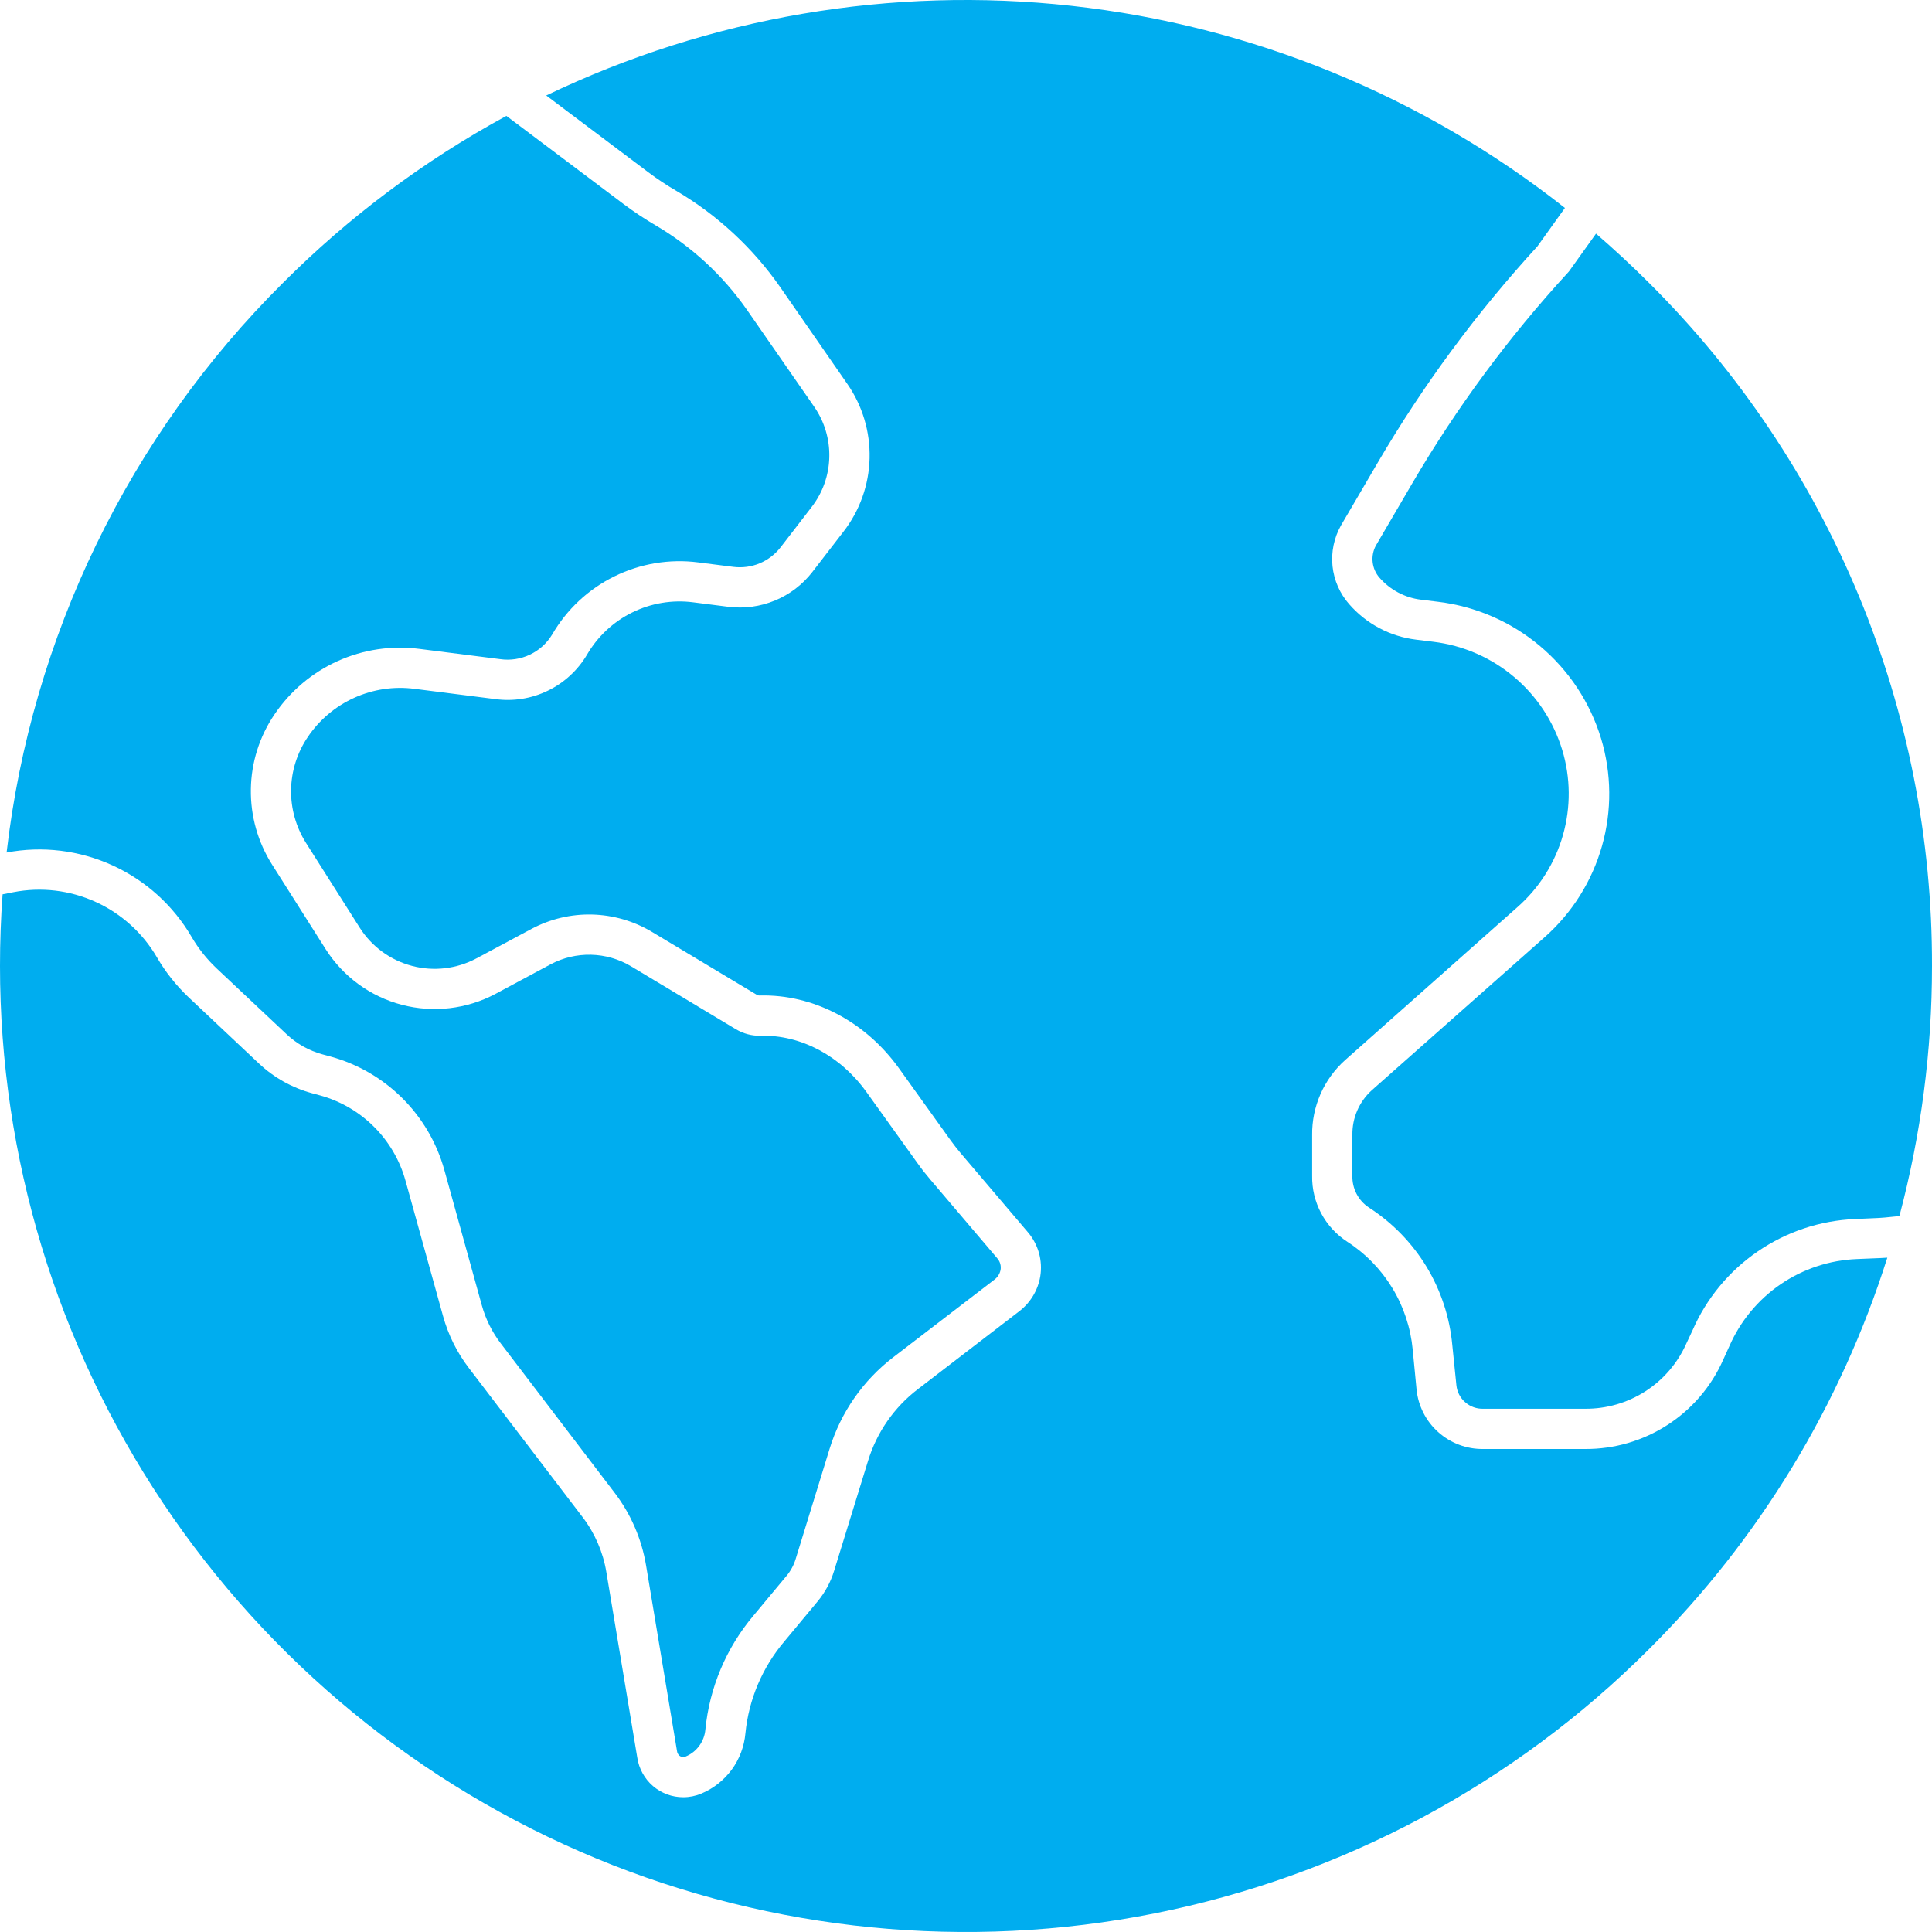
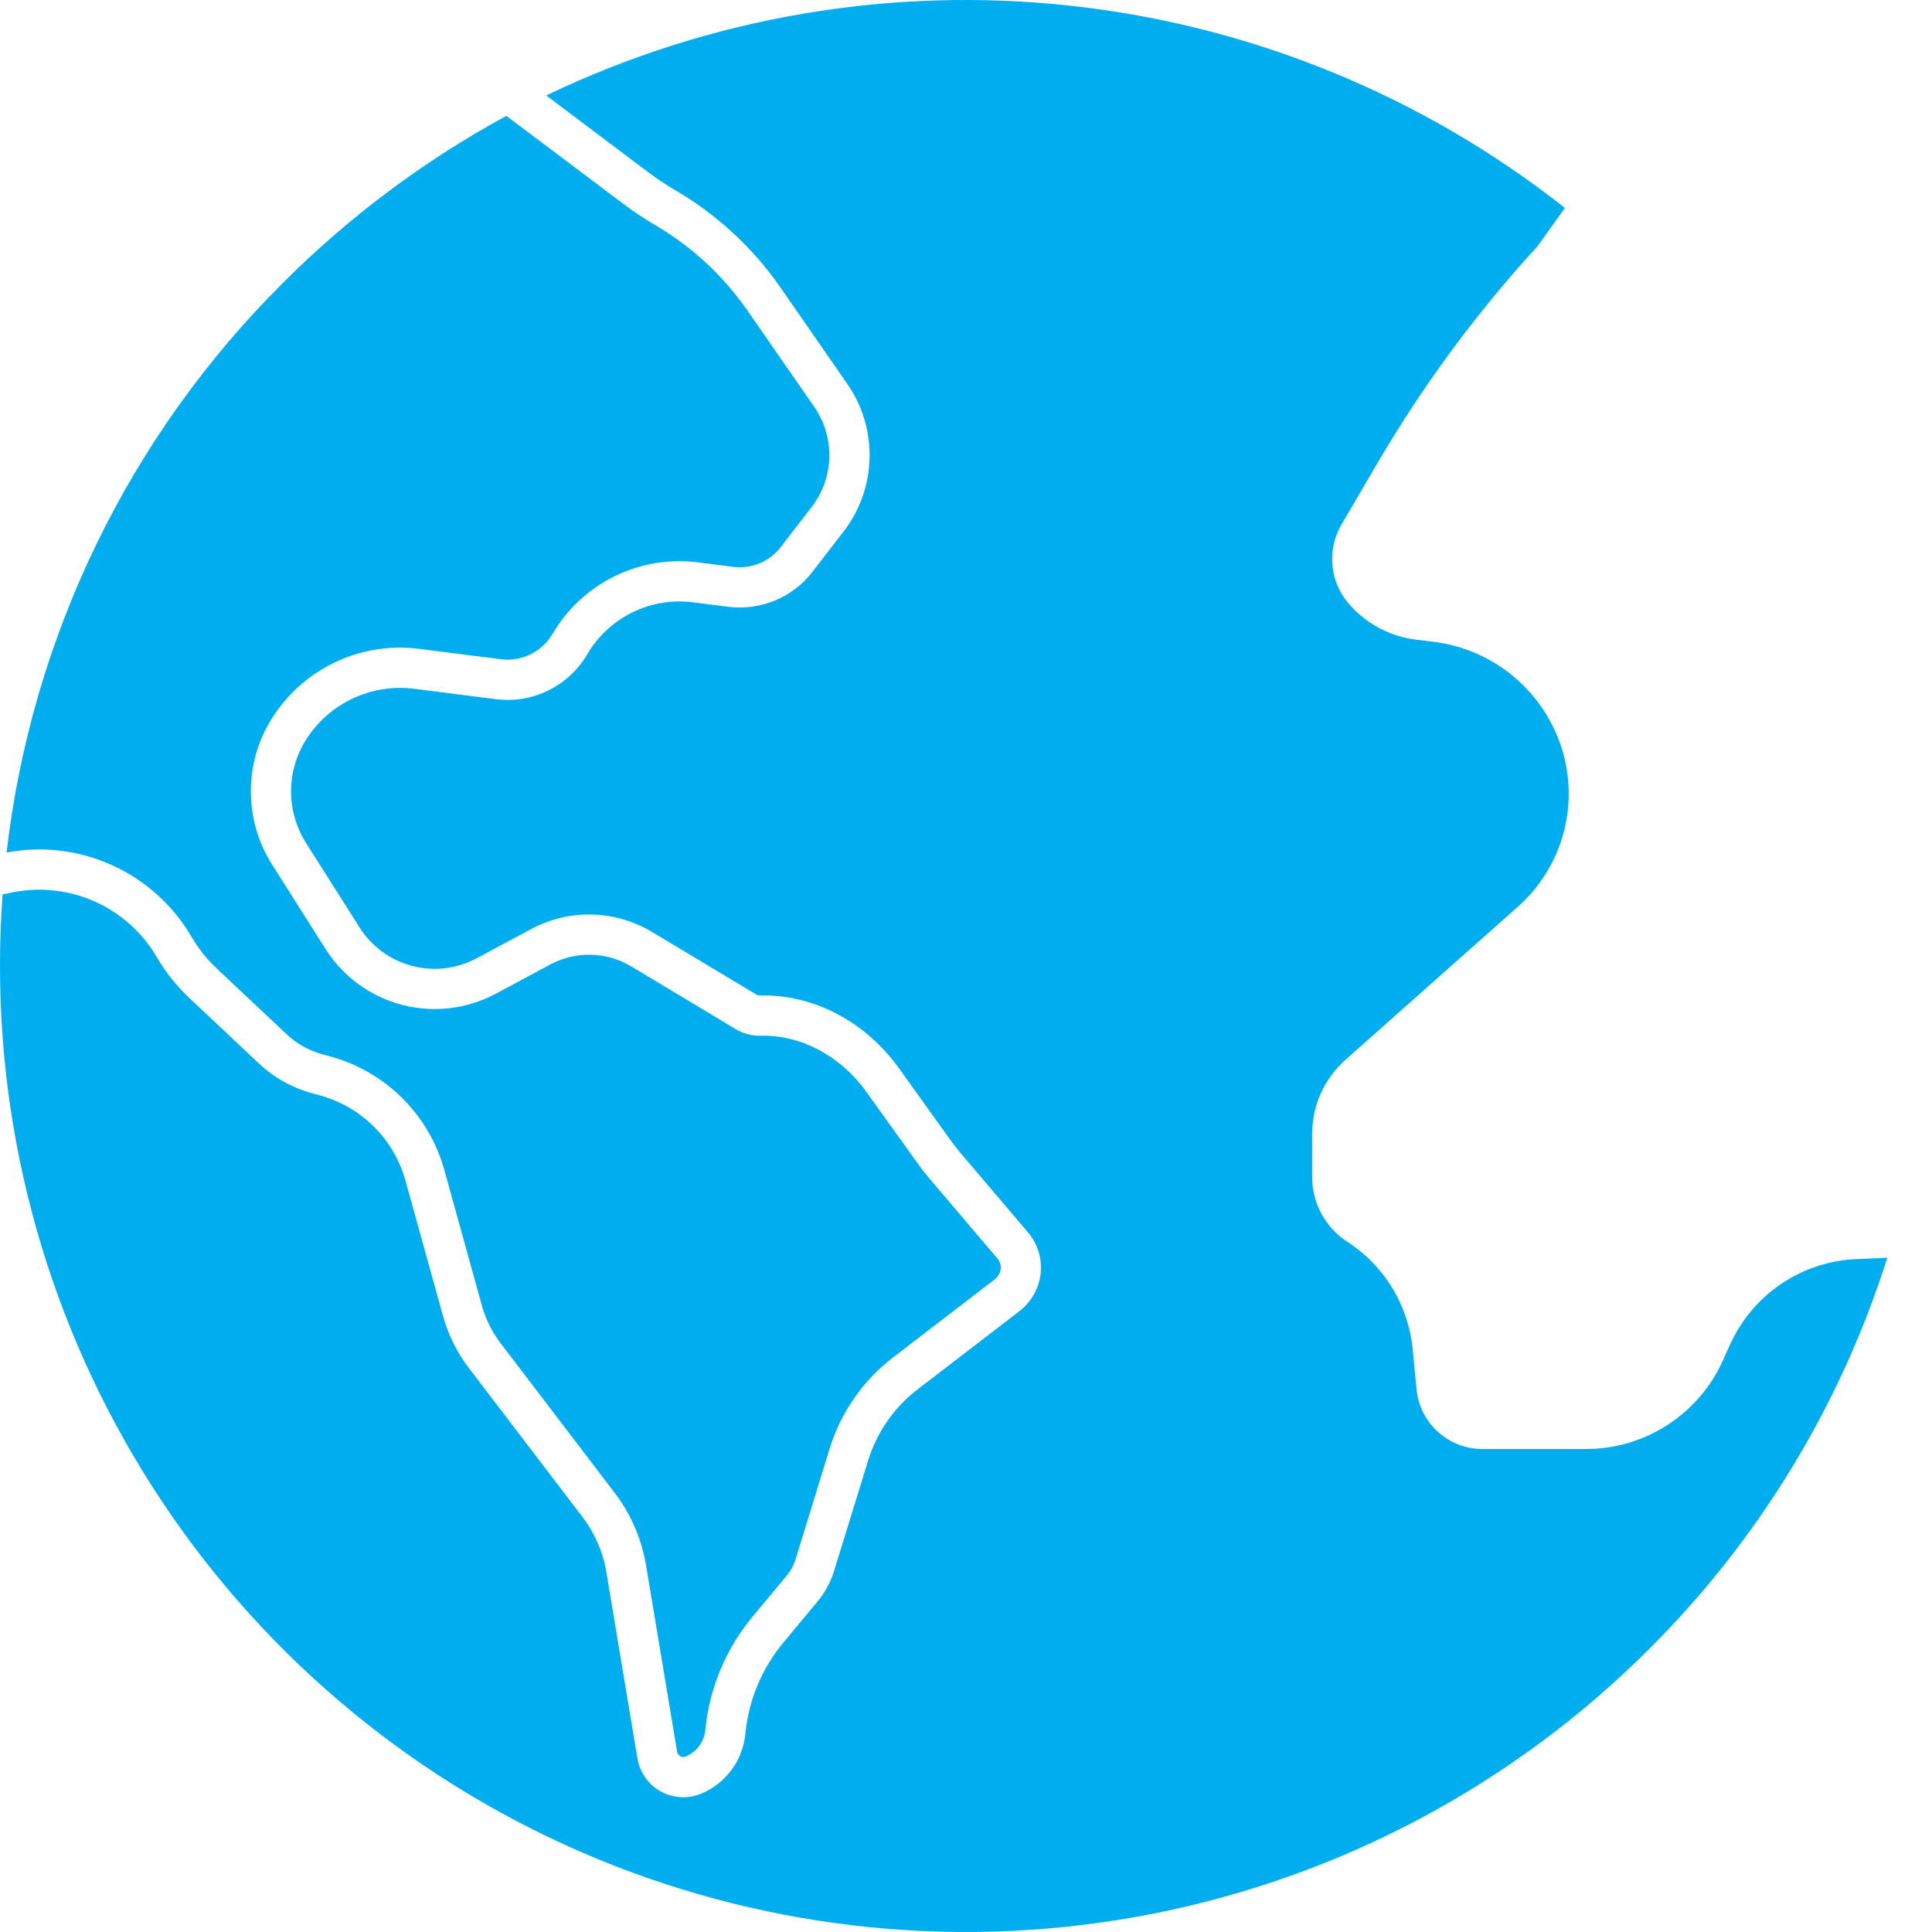
<svg xmlns="http://www.w3.org/2000/svg" width="41" height="41" viewBox="0 0 41 41" fill="none">
  <path d="M8.905 13.771L10.614 13.988C10.829 14.019 11.048 13.986 11.245 13.893C11.441 13.8 11.606 13.651 11.718 13.465C12.027 12.933 12.485 12.504 13.037 12.232C13.588 11.96 14.208 11.856 14.818 11.935L15.565 12.03C15.754 12.053 15.945 12.028 16.12 11.955C16.295 11.882 16.448 11.765 16.565 11.615L17.223 10.761C17.458 10.458 17.59 10.088 17.599 9.704C17.609 9.321 17.496 8.945 17.277 8.63L15.857 6.583C15.347 5.849 14.683 5.235 13.913 4.782C13.682 4.647 13.459 4.499 13.245 4.339L10.746 2.459C9.003 3.406 7.406 4.6 6.004 6.004C2.737 9.253 0.67 13.515 0.14 18.092C0.9 17.948 1.686 18.044 2.39 18.366C3.094 18.688 3.68 19.219 4.069 19.888C4.212 20.132 4.389 20.354 4.594 20.548L6.082 21.948C6.297 22.151 6.559 22.297 6.843 22.375L7.017 22.422C7.592 22.58 8.116 22.885 8.538 23.305C8.961 23.726 9.267 24.249 9.428 24.823L10.225 27.701C10.306 27.994 10.443 28.269 10.628 28.511L13.044 31.68C13.388 32.131 13.616 32.659 13.71 33.218L14.367 37.159C14.371 37.196 14.388 37.23 14.415 37.255C14.433 37.271 14.456 37.282 14.48 37.285C14.504 37.289 14.529 37.286 14.551 37.276C14.666 37.228 14.766 37.15 14.839 37.049C14.913 36.949 14.958 36.83 14.969 36.706C15.056 35.814 15.412 34.97 15.99 34.285L16.691 33.443C16.779 33.338 16.845 33.216 16.885 33.085L17.604 30.75C17.841 29.976 18.315 29.294 18.958 28.802L21.099 27.159C21.168 27.109 21.216 27.036 21.233 26.952C21.241 26.909 21.239 26.864 21.227 26.821C21.215 26.778 21.194 26.739 21.165 26.705L19.74 25.029C19.647 24.92 19.558 24.807 19.475 24.69L18.386 23.172C17.834 22.403 16.996 21.959 16.143 21.98C15.958 21.985 15.776 21.937 15.617 21.842L13.391 20.506C13.134 20.352 12.842 20.268 12.543 20.261C12.244 20.254 11.948 20.324 11.685 20.464L10.512 21.093C9.903 21.416 9.194 21.498 8.527 21.323C7.86 21.148 7.284 20.727 6.913 20.146L5.774 18.348C5.471 17.87 5.315 17.314 5.324 16.748C5.332 16.183 5.506 15.632 5.823 15.164C6.157 14.668 6.622 14.275 7.166 14.029C7.71 13.783 8.313 13.694 8.905 13.771Z" fill="#00ADEF" />
  <path d="M39.406 26.719C38.826 26.742 38.265 26.928 37.786 27.255C37.307 27.583 36.931 28.039 36.699 28.57L36.569 28.856C36.318 29.423 35.907 29.904 35.386 30.24C34.865 30.577 34.258 30.754 33.637 30.75H31.479C31.127 30.755 30.786 30.628 30.523 30.393C30.26 30.159 30.095 29.834 30.061 29.483L29.98 28.641C29.936 28.179 29.789 27.732 29.548 27.335C29.307 26.939 28.979 26.602 28.589 26.35C28.357 26.199 28.167 25.991 28.037 25.747C27.907 25.502 27.841 25.229 27.846 24.952V24.087C27.842 23.788 27.903 23.492 28.023 23.218C28.143 22.944 28.321 22.699 28.543 22.499L32.211 19.243C32.669 18.837 33.002 18.308 33.169 17.719C33.336 17.13 33.331 16.505 33.154 15.919C32.97 15.312 32.614 14.772 32.129 14.364C31.644 13.956 31.051 13.697 30.422 13.62L30.049 13.574C29.501 13.507 28.996 13.239 28.633 12.823C28.433 12.597 28.31 12.314 28.278 12.015C28.247 11.715 28.31 11.413 28.458 11.15L29.233 9.826C30.198 8.177 31.335 6.636 32.626 5.228L33.21 4.413C30.191 2.032 26.564 0.546 22.742 0.124C18.921 -0.298 15.057 0.361 11.592 2.026L13.758 3.656C13.946 3.797 14.142 3.927 14.344 4.045C15.222 4.561 15.978 5.261 16.559 6.096L17.979 8.144C18.302 8.607 18.468 9.161 18.454 9.726C18.44 10.291 18.246 10.836 17.9 11.282L17.241 12.136C17.034 12.404 16.76 12.614 16.447 12.743C16.135 12.873 15.793 12.919 15.457 12.877L14.71 12.782C14.267 12.725 13.816 12.8 13.415 12.998C13.014 13.196 12.681 13.508 12.456 13.895C12.26 14.226 11.97 14.492 11.623 14.659C11.276 14.827 10.888 14.888 10.506 14.835L8.797 14.618C8.361 14.561 7.918 14.627 7.518 14.808C7.117 14.989 6.775 15.278 6.53 15.643C6.306 15.974 6.184 16.362 6.177 16.762C6.171 17.161 6.282 17.553 6.495 17.89L7.635 19.689C7.89 20.089 8.286 20.378 8.744 20.498C9.203 20.619 9.69 20.562 10.108 20.34L11.281 19.712C11.676 19.502 12.117 19.397 12.564 19.408C13.011 19.419 13.447 19.545 13.83 19.773L16.057 21.109C16.076 21.121 16.099 21.127 16.121 21.126C17.256 21.096 18.363 21.675 19.08 22.674L20.169 24.193C20.239 24.29 20.313 24.385 20.39 24.476L21.815 26.152C21.924 26.28 22.003 26.43 22.049 26.591C22.093 26.752 22.103 26.922 22.076 27.087C22.026 27.386 21.862 27.654 21.619 27.836L19.479 29.48C18.976 29.864 18.606 30.397 18.421 31.002L17.701 33.336C17.628 33.575 17.507 33.797 17.347 33.989L16.647 34.831C16.179 35.383 15.89 36.064 15.819 36.783C15.794 37.062 15.694 37.328 15.529 37.554C15.363 37.779 15.14 37.956 14.882 38.063C14.761 38.114 14.632 38.14 14.501 38.14C14.264 38.141 14.036 38.056 13.856 37.902C13.677 37.747 13.559 37.533 13.524 37.299L12.867 33.358C12.797 32.937 12.624 32.538 12.365 32.198L9.948 29.029C9.697 28.7 9.512 28.327 9.402 27.929L8.604 25.051C8.483 24.619 8.253 24.226 7.935 23.91C7.618 23.594 7.224 23.365 6.792 23.246L6.618 23.199C6.198 23.084 5.813 22.868 5.496 22.57L4.009 21.17C3.744 20.92 3.516 20.634 3.332 20.319C3.03 19.8 2.575 19.388 2.029 19.14C1.482 18.891 0.872 18.819 0.283 18.934L0.055 18.979C0.018 19.482 0 19.989 0 20.5C-1.25863e-05 24.555 1.202 28.518 3.455 31.889C5.707 35.26 8.909 37.888 12.655 39.44C16.401 40.991 20.523 41.397 24.499 40.606C28.476 39.815 32.129 37.863 34.996 34.996C37.326 32.675 39.06 29.825 40.052 26.69C40.005 26.694 39.959 26.696 39.913 26.698L39.406 26.719Z" fill="#00ADEF" />
-   <path d="M33.87 4.958L33.306 5.746C33.296 5.76 33.285 5.774 33.273 5.786C32.016 7.155 30.909 8.654 29.97 10.258L29.198 11.578C29.14 11.686 29.116 11.809 29.13 11.931C29.144 12.054 29.195 12.169 29.276 12.261C29.502 12.519 29.815 12.685 30.155 12.726L30.528 12.772C31.322 12.87 32.07 13.196 32.682 13.711C33.294 14.226 33.744 14.906 33.977 15.672C34.201 16.414 34.209 17.205 33.997 17.952C33.786 18.698 33.366 19.368 32.786 19.883L29.109 23.139C28.977 23.259 28.872 23.406 28.802 23.569C28.731 23.733 28.697 23.909 28.7 24.087V24.952C28.696 25.085 28.727 25.217 28.788 25.335C28.85 25.454 28.941 25.554 29.052 25.627C29.549 25.948 29.966 26.377 30.273 26.882C30.579 27.388 30.766 27.957 30.82 28.545L30.907 29.398C30.921 29.538 30.988 29.667 31.095 29.759C31.201 29.852 31.338 29.901 31.479 29.896H33.637C34.091 29.9 34.537 29.771 34.919 29.525C35.301 29.279 35.602 28.927 35.787 28.512L35.916 28.237C36.211 27.558 36.691 26.976 37.301 26.558C37.912 26.139 38.627 25.901 39.367 25.87L39.874 25.847C39.914 25.845 39.956 25.842 39.997 25.838L40.308 25.807C40.768 24.076 41.001 22.291 41 20.5C41.007 17.807 40.48 15.139 39.45 12.651C38.419 10.162 36.905 7.903 34.996 6.004C34.632 5.64 34.256 5.292 33.87 4.958Z" fill="#00ADEF" />
</svg>